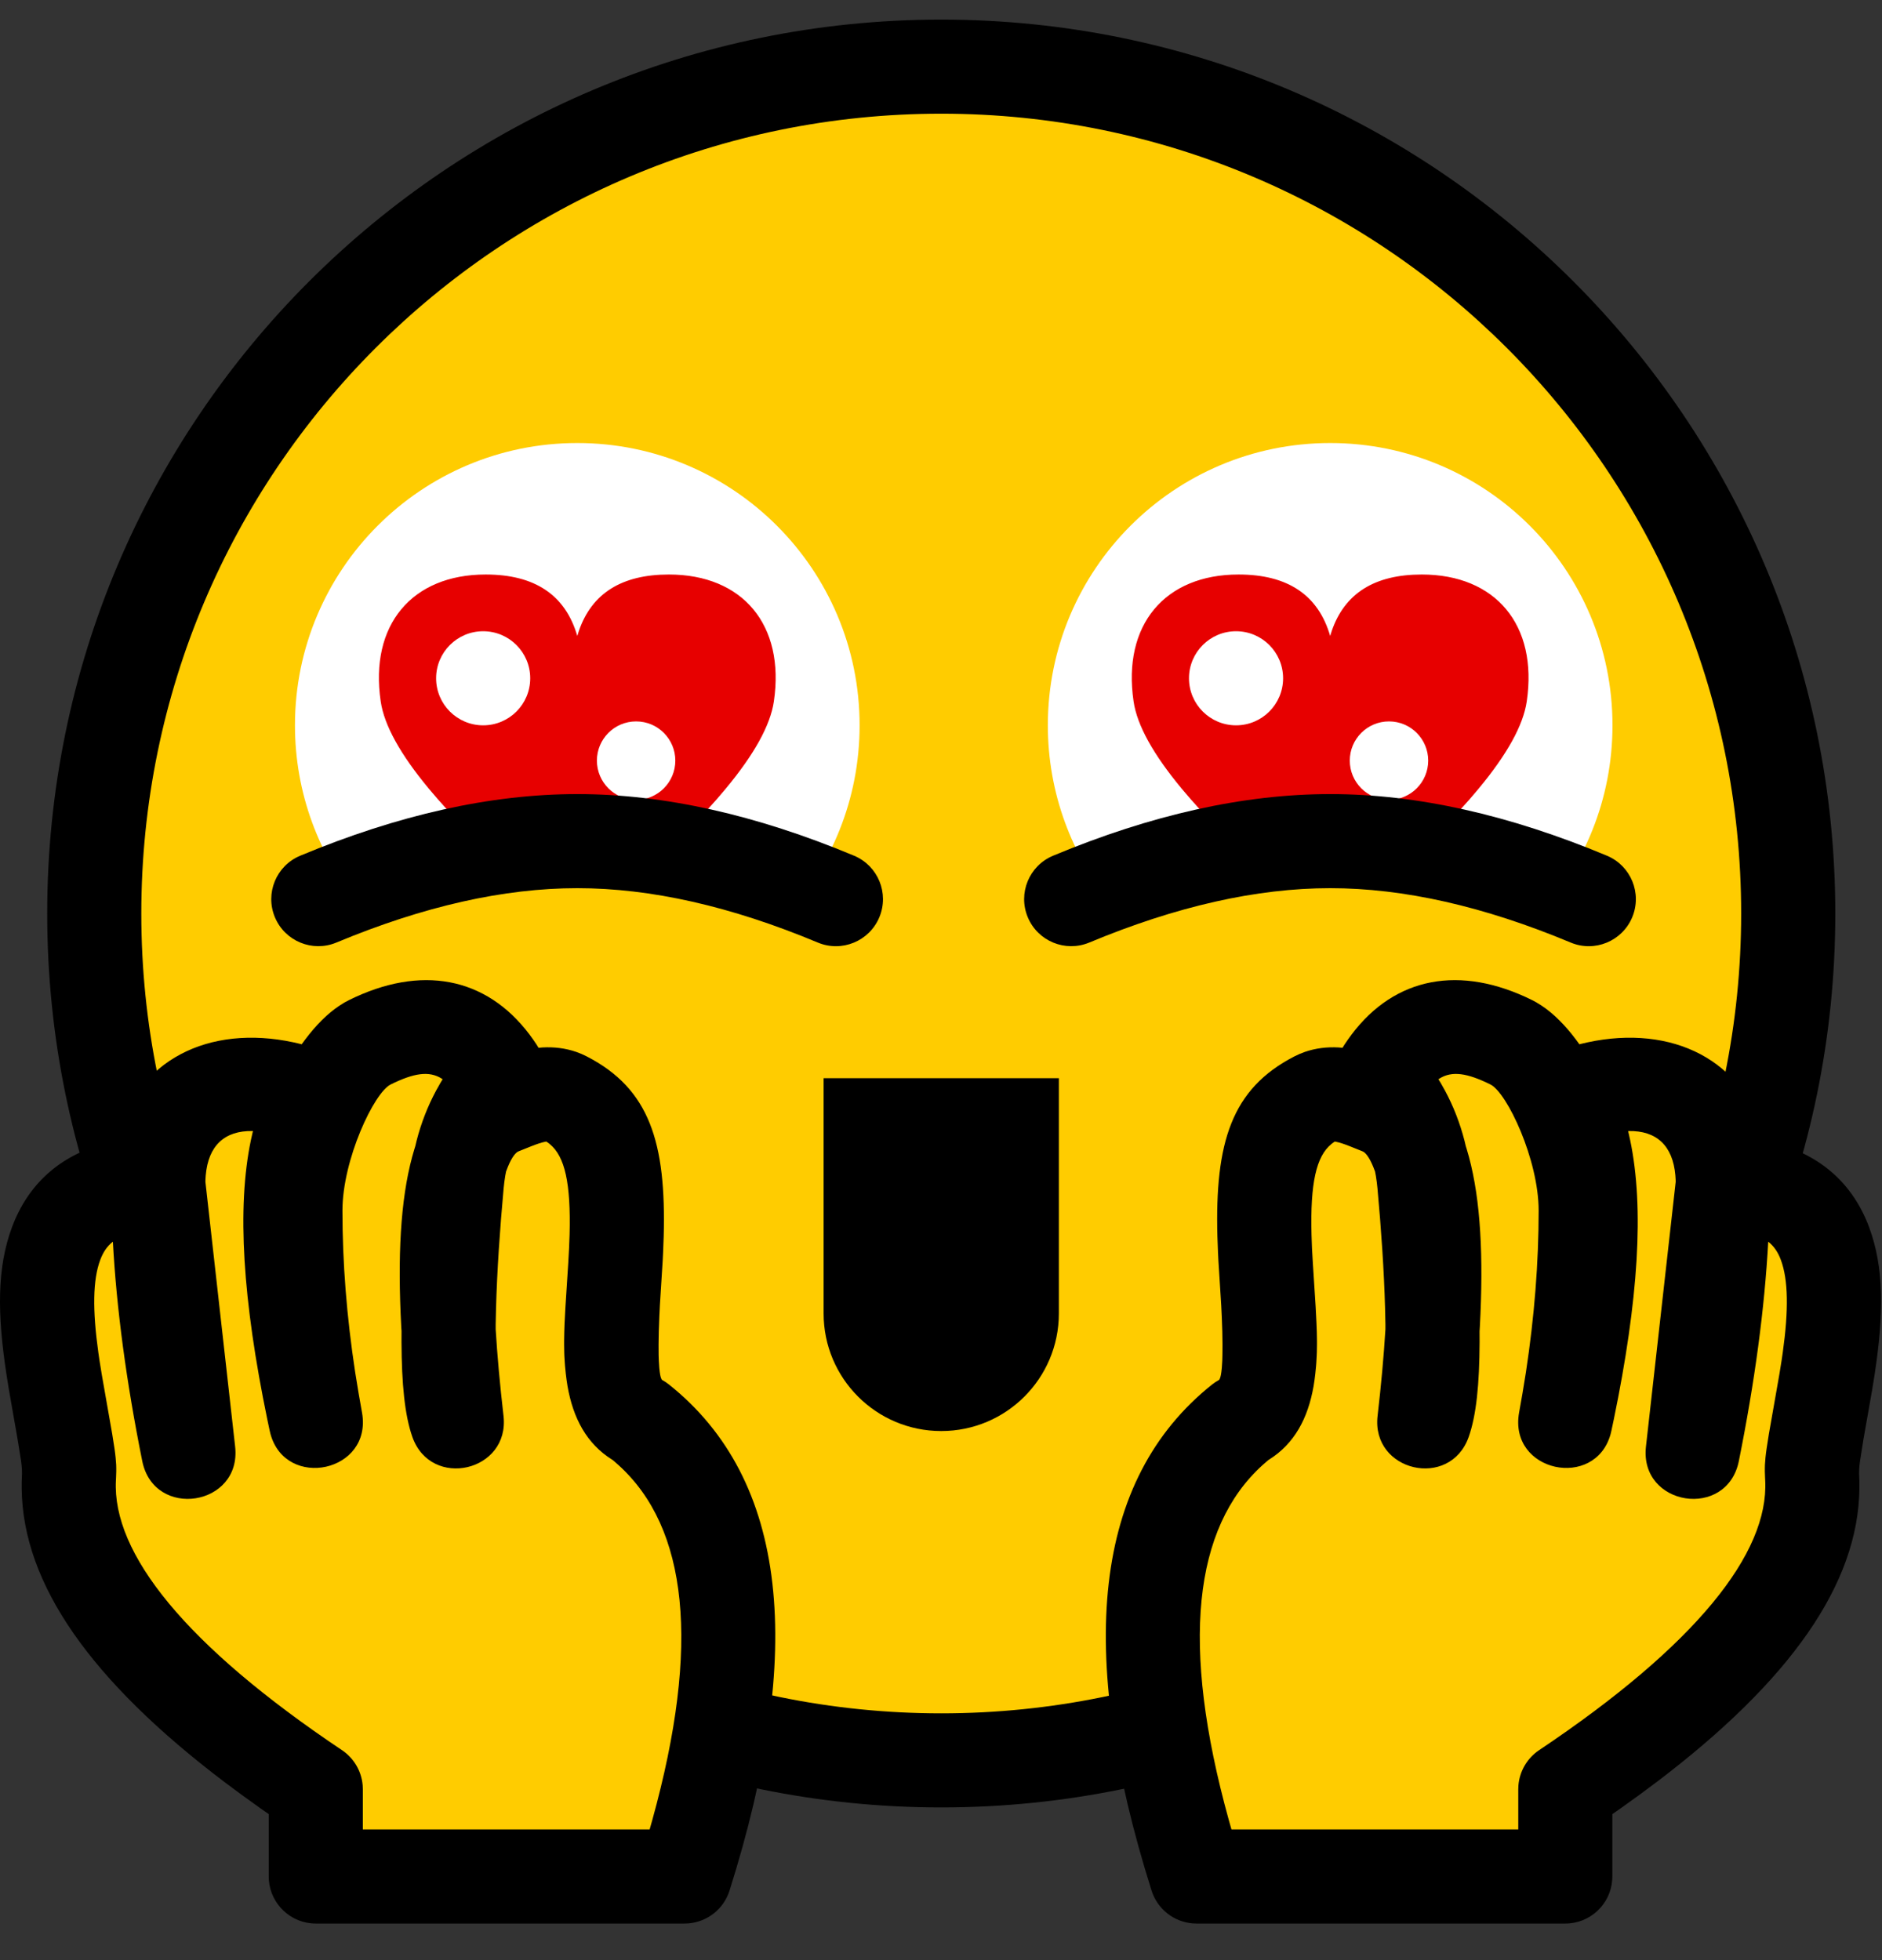
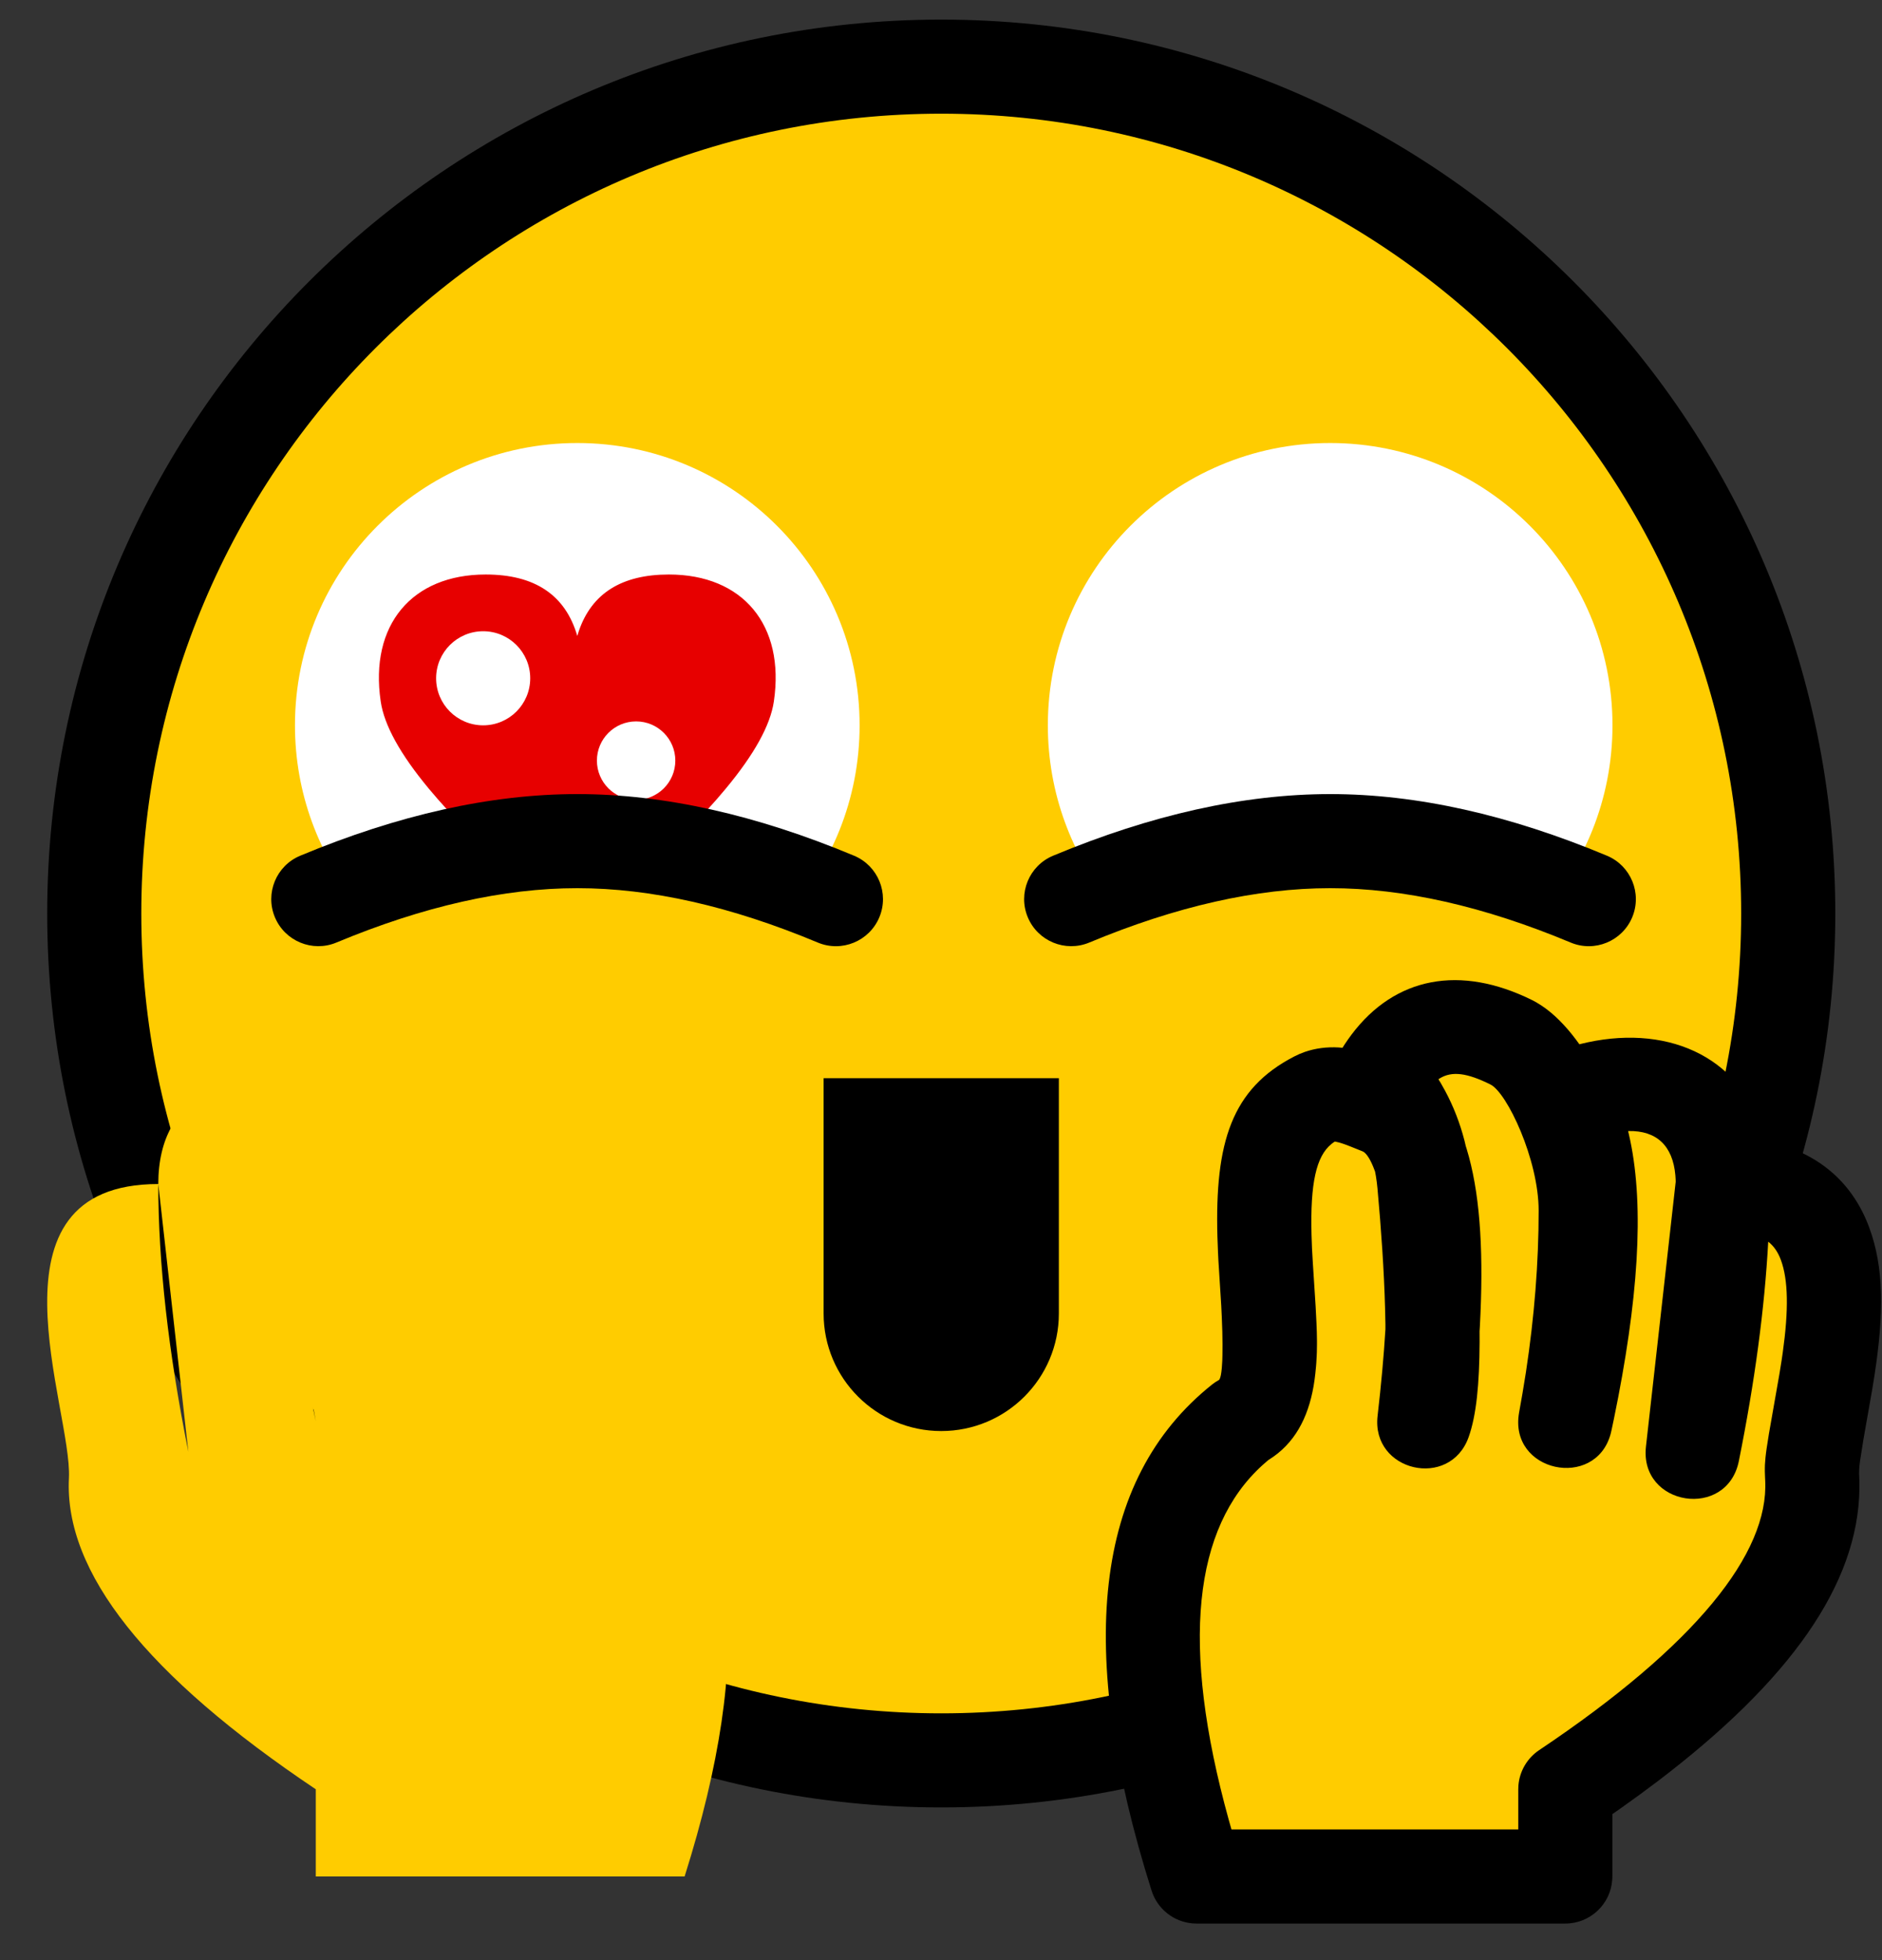
<svg xmlns="http://www.w3.org/2000/svg" width="48" height="50" viewBox="0 0 48 50">
  <rect x="0" y="0" width="48" height="50" fill="#333333" stroke="none" />
  <g fill="none" fill-rule="evenodd" transform="translate(0 .5)">
    <circle cx="24.006" cy="22.803" r="21.602" fill="#FC0" />
    <path fill="#000" fill-rule="nonzero" d="M24.006,0 C11.413,0 1.204,10.209 1.204,22.803 C1.204,35.396 11.413,45.605 24.006,45.605 C36.599,45.605 46.809,35.396 46.809,22.803 C46.809,10.209 36.599,0 24.006,0 Z M24.006,2.4 C35.274,2.4 44.408,11.535 44.408,22.803 C44.408,34.07 35.274,43.205 24.006,43.205 C12.738,43.205 3.604,34.07 3.604,22.803 C3.604,11.535 12.738,2.4 24.006,2.4 Z" />
    <path fill="#000" d="M21.006,27.003 L27.006,27.003 L27.006,33.004 C27.006,34.661 25.663,36.004 24.006,36.004 C22.349,36.004 21.006,34.661 21.006,33.004 L21.006,27.003 L21.006,27.003 Z" />
    <g transform="translate(6.918 10.801)">
      <path fill="#FFF" d="M7.806,0 C11.783,0 15.006,3.224 15.006,7.201 C15.006,9.09 14.279,10.81 13.089,12.094 C11.716,10.563 9.723,9.601 7.506,9.601 C5.452,9.601 3.59,10.427 2.236,11.764 C1.217,10.523 0.605,8.933 0.605,7.201 C0.605,3.224 3.829,0 7.806,0 Z" />
      <path fill="#E70000" d="M10.142,3.354 C12.024,3.354 13.108,4.64 12.819,6.593 C12.73,7.199 12.32,7.94 11.591,8.818 L11.363,9.086 C11.164,9.312 10.946,9.547 10.708,9.79 L10.412,10.086 L10.34,10.155 C9.466,9.798 8.509,9.601 7.506,9.601 C6.667,9.601 5.86,9.739 5.107,9.993 L5.049,9.937 C4.754,9.641 4.487,9.357 4.249,9.086 L4.02,8.818 C3.291,7.94 2.881,7.199 2.792,6.593 C2.503,4.64 3.588,3.354 5.469,3.354 C6.724,3.354 7.503,3.877 7.806,4.922 L7.844,4.799 C8.172,3.836 8.938,3.354 10.142,3.354 Z" />
      <circle cx="5.405" cy="6.001" r="1.2" fill="#FFF" />
      <circle cx="9.306" cy="8.101" r="1" fill="#FFF" />
      <path fill="#000" fill-rule="nonzero" d="M7.807,8.955 C10.015,8.955 12.368,9.483 14.865,10.527 C15.476,10.783 15.765,11.486 15.509,12.098 C15.253,12.709 14.55,12.998 13.939,12.742 C11.72,11.814 9.677,11.355 7.807,11.355 C5.936,11.355 3.888,11.814 1.662,12.742 C1.051,12.997 0.348,12.708 0.093,12.096 C-0.162,11.485 0.127,10.782 0.739,10.527 C3.242,9.483 5.599,8.955 7.807,8.955 Z" />
    </g>
    <g transform="translate(26.12 10.801)">
      <path fill="#FFF" d="M7.806,0 C11.783,0 15.006,3.224 15.006,7.201 C15.006,9.09 14.279,10.81 13.089,12.094 C11.716,10.563 9.723,9.601 7.506,9.601 C5.452,9.601 3.59,10.427 2.236,11.764 C1.217,10.523 0.605,8.933 0.605,7.201 C0.605,3.224 3.829,0 7.806,0 Z" />
-       <path fill="#E70000" d="M10.142,3.354 C12.024,3.354 13.108,4.64 12.819,6.593 C12.73,7.199 12.32,7.94 11.591,8.818 L11.363,9.086 C11.164,9.312 10.946,9.547 10.708,9.79 L10.412,10.086 L10.34,10.155 C9.466,9.798 8.509,9.601 7.506,9.601 C6.667,9.601 5.86,9.739 5.107,9.993 L5.049,9.937 C4.754,9.641 4.487,9.357 4.249,9.086 L4.02,8.818 C3.291,7.94 2.881,7.199 2.792,6.593 C2.503,4.64 3.588,3.354 5.469,3.354 C6.724,3.354 7.503,3.877 7.806,4.922 L7.844,4.799 C8.172,3.836 8.938,3.354 10.142,3.354 Z" />
-       <circle cx="5.405" cy="6.001" r="1.2" fill="#FFF" />
-       <circle cx="9.306" cy="8.101" r="1" fill="#FFF" />
      <path fill="#000" fill-rule="nonzero" d="M7.807,8.955 C10.015,8.955 12.368,9.483 14.865,10.527 C15.476,10.783 15.765,11.486 15.509,12.098 C15.253,12.709 14.55,12.998 13.939,12.742 C11.72,11.814 9.677,11.355 7.807,11.355 C5.936,11.355 3.888,11.814 1.662,12.742 C1.051,12.997 0.348,12.708 0.093,12.096 C-0.162,11.485 0.127,10.782 0.739,10.527 C3.242,9.483 5.599,8.955 7.807,8.955 Z" />
    </g>
    <path fill="#FC0" d="M17.461,47.366 L8.054,47.366 L8.054,45.142 C3.735,42.247 1.636,39.602 1.758,37.206 C1.848,35.429 -0.569,29.703 4.037,29.703 C4.037,29.703 4.293,31.98 4.804,36.533 C4.293,33.987 4.037,31.71 4.037,29.703 C4.037,27.351 5.957,26.675 8.054,27.515 C7.193,28.974 7.193,31.721 8.054,35.755 C7.707,33.893 7.534,32.102 7.534,30.382 C7.534,28.521 8.632,26.484 9.43,26.088 C10.91,25.355 12.034,25.66 12.803,27.003 C12.13,27.752 11.746,28.652 11.65,29.703 C11.531,31.008 11.244,34.609 11.65,35.755 C11.197,31.848 11.218,28.345 12.803,27.745 C13.179,27.603 13.887,27.242 14.417,27.515 C17.185,28.942 14.417,34.716 16.314,35.755 C18.877,37.8 19.259,41.67 17.461,47.366 Z" />
    <path fill="#FC0" d="M45.664,47.366 L36.257,47.366 L36.257,45.142 C31.938,42.247 29.839,39.602 29.961,37.206 C30.051,35.429 27.634,29.703 32.241,29.703 C32.241,29.703 32.496,31.98 33.008,36.533 C32.496,33.987 32.241,31.71 32.241,29.703 C32.241,27.351 34.16,26.675 36.257,27.515 C35.396,28.974 35.396,31.721 36.257,35.755 C35.91,33.893 35.737,32.102 35.737,30.382 C35.737,28.521 36.835,26.484 37.633,26.088 C39.113,25.355 40.237,25.66 41.006,27.003 C40.333,27.752 39.949,28.652 39.853,29.703 C39.734,31.008 39.447,34.609 39.853,35.755 C39.4,31.848 39.421,28.345 41.006,27.745 C41.382,27.603 42.09,27.242 42.62,27.515 C45.388,28.942 42.62,34.716 44.517,35.755 C47.08,37.8 47.463,41.67 45.664,47.366 Z" transform="matrix(-1 0 0 1 76.183 0)" />
-     <path fill="#000" fill-rule="nonzero" d="M13.595,26.013 L13.684,26.144 L13.736,26.228 L13.837,26.219 C14.131,26.203 14.419,26.237 14.695,26.332 L14.832,26.385 L14.967,26.449 C16.567,27.274 16.993,28.642 16.927,31.048 L16.912,31.447 C16.909,31.515 16.906,31.584 16.902,31.653 L16.83,32.796 L16.816,33.085 L16.802,33.468 L16.797,33.792 L16.798,34.061 L16.803,34.212 L16.815,34.396 L16.826,34.494 L16.838,34.571 L16.852,34.63 C16.864,34.672 16.877,34.695 16.891,34.703 C16.951,34.736 17.009,34.774 17.062,34.817 C20.105,37.244 20.537,41.611 18.606,47.728 C18.458,48.196 18.042,48.523 17.559,48.563 L17.461,48.567 L8.054,48.567 C7.422,48.567 6.903,48.077 6.857,47.456 L6.854,47.366 L6.854,45.775 L6.648,45.632 C6.485,45.517 6.326,45.402 6.17,45.288 L5.71,44.946 C2.337,42.385 0.58,39.921 0.553,37.469 L0.553,37.305 L0.561,37.093 L0.559,36.984 L0.551,36.884 L0.536,36.758 L0.449,36.215 L0.227,34.947 L0.167,34.574 C-0.074,33.002 -0.076,31.83 0.306,30.803 C0.714,29.708 1.527,28.974 2.69,28.666 L2.85,28.627 L2.959,28.605 L2.972,28.551 C3.475,26.535 5.331,25.626 7.487,26.089 L7.638,26.124 L7.694,26.138 L7.785,26.015 C8.057,25.653 8.352,25.355 8.659,25.152 L8.79,25.07 L8.897,25.013 C10.733,24.103 12.394,24.416 13.504,25.888 L13.595,26.013 Z M9.963,27.164 C9.54,27.373 8.734,29.079 8.734,30.382 C8.734,31.71 8.842,33.087 9.059,34.506 L9.146,35.04 L9.233,35.533 C9.503,37.053 7.293,37.512 6.899,36.081 L6.877,35.989 L6.817,35.705 C6.193,32.678 6.036,30.316 6.4,28.579 L6.441,28.395 L6.452,28.352 L6.444,28.351 C5.726,28.336 5.312,28.727 5.247,29.483 L5.24,29.593 L5.239,29.648 L5.997,36.399 C6.168,37.922 3.93,38.272 3.628,36.769 C3.222,34.749 2.972,32.886 2.879,31.174 C2.728,31.291 2.628,31.446 2.556,31.64 C2.366,32.148 2.357,32.918 2.508,33.999 L2.538,34.205 L2.594,34.553 L2.861,36.074 L2.921,36.457 L2.937,36.577 L2.949,36.683 L2.963,36.865 L2.965,36.948 L2.965,37.034 L2.96,37.184 C2.959,37.21 2.958,37.238 2.956,37.266 C2.862,39.121 4.72,41.463 8.722,44.144 C9.027,44.349 9.22,44.68 9.25,45.042 L9.254,45.142 L9.254,46.166 L16.569,46.166 L16.638,45.922 C17.878,41.44 17.532,38.469 15.778,36.875 L15.674,36.783 L15.624,36.741 L15.612,36.734 C14.964,36.328 14.618,35.682 14.474,34.856 L14.45,34.699 L14.43,34.538 L14.412,34.356 C14.409,34.326 14.407,34.296 14.405,34.266 L14.394,34.084 C14.393,34.054 14.392,34.023 14.391,33.992 L14.388,33.799 C14.388,33.766 14.388,33.732 14.388,33.698 L14.392,33.481 L14.4,33.242 L14.422,32.829 L14.494,31.706 L14.514,31.337 L14.527,30.995 C14.561,29.68 14.407,28.999 14.022,28.684 L13.973,28.646 L13.933,28.62 L13.908,28.624 C13.861,28.633 13.804,28.648 13.735,28.671 L13.663,28.696 L13.55,28.739 L13.228,28.868 C13.157,28.895 13.059,29.007 12.956,29.257 L12.907,29.383 L12.886,29.494 C12.869,29.598 12.855,29.704 12.845,29.813 C12.75,30.853 12.677,31.913 12.651,32.875 L12.642,33.281 L12.642,33.407 C12.683,34.085 12.75,34.821 12.842,35.617 C13.006,37.037 10.996,37.503 10.518,36.156 C10.322,35.601 10.245,34.804 10.24,33.732 L10.241,33.457 L10.234,33.346 C10.138,31.554 10.214,30.116 10.512,29.01 L10.567,28.818 L10.593,28.734 L10.626,28.595 C10.742,28.146 10.907,27.721 11.122,27.321 L11.233,27.123 L11.289,27.031 L11.263,27.012 C10.944,26.812 10.555,26.87 9.963,27.164 Z" />
    <path fill="#000" fill-rule="nonzero" d="M41.798,26.013 L41.887,26.144 L41.94,26.228 L42.04,26.219 C42.334,26.203 42.622,26.237 42.898,26.332 L43.035,26.385 L43.17,26.449 C44.77,27.274 45.196,28.642 45.13,31.048 L45.115,31.447 C45.112,31.515 45.109,31.584 45.105,31.653 L45.033,32.796 L45.019,33.085 L45.005,33.468 L45,33.792 L45.002,34.061 L45.006,34.212 L45.018,34.396 L45.029,34.494 L45.041,34.571 L45.055,34.63 C45.067,34.672 45.08,34.695 45.094,34.703 C45.154,34.736 45.212,34.774 45.266,34.817 C48.308,37.244 48.74,41.611 46.809,47.728 C46.661,48.196 46.245,48.523 45.762,48.563 L45.664,48.567 L36.257,48.567 C35.625,48.567 35.106,48.077 35.061,47.456 L35.057,47.366 L35.057,45.775 L34.851,45.632 C34.688,45.517 34.529,45.402 34.373,45.288 L33.913,44.946 C30.54,42.385 28.784,39.921 28.756,37.469 L28.756,37.305 L28.764,37.093 L28.762,36.984 L28.755,36.884 L28.739,36.758 L28.653,36.215 L28.43,34.947 L28.37,34.574 C28.129,33.002 28.127,31.83 28.509,30.803 C28.917,29.708 29.73,28.974 30.893,28.666 L31.053,28.627 L31.162,28.605 L31.175,28.551 C31.678,26.535 33.534,25.626 35.69,26.089 L35.841,26.124 L35.898,26.138 L35.988,26.015 C36.26,25.653 36.556,25.355 36.862,25.152 L36.994,25.07 L37.1,25.013 C38.936,24.103 40.597,24.416 41.707,25.888 L41.798,26.013 Z M38.166,27.164 C37.744,27.373 36.937,29.079 36.937,30.382 C36.937,31.71 37.046,33.087 37.262,34.506 L37.349,35.04 L37.436,35.533 C37.706,37.053 35.496,37.512 35.102,36.081 L35.08,35.989 L35.02,35.705 C34.396,32.678 34.239,30.316 34.604,28.579 L34.645,28.395 L34.655,28.352 L34.647,28.351 C33.929,28.336 33.515,28.727 33.45,29.483 L33.443,29.593 L33.442,29.648 L34.2,36.399 C34.371,37.922 32.133,38.272 31.831,36.769 C31.425,34.749 31.175,32.886 31.082,31.174 C30.932,31.291 30.831,31.446 30.759,31.64 C30.57,32.148 30.56,32.918 30.711,33.999 L30.741,34.205 L30.797,34.553 L31.064,36.074 L31.124,36.457 L31.14,36.577 L31.152,36.683 L31.166,36.865 L31.168,36.948 L31.168,37.034 L31.163,37.184 C31.162,37.21 31.161,37.238 31.159,37.266 C31.065,39.121 32.923,41.463 36.925,44.144 C37.23,44.349 37.423,44.68 37.453,45.042 L37.457,45.142 L37.457,46.166 L44.772,46.166 L44.841,45.922 C46.081,41.44 45.735,38.469 43.982,36.875 L43.877,36.783 L43.827,36.741 L43.815,36.734 C43.167,36.328 42.821,35.682 42.677,34.856 L42.653,34.699 L42.633,34.538 L42.615,34.356 C42.612,34.326 42.61,34.296 42.608,34.266 L42.598,34.084 C42.596,34.054 42.595,34.023 42.594,33.992 L42.591,33.799 C42.591,33.766 42.591,33.732 42.591,33.698 L42.595,33.481 L42.604,33.242 L42.625,32.829 L42.697,31.706 L42.718,31.337 L42.73,30.995 C42.764,29.68 42.61,28.999 42.225,28.684 L42.176,28.646 L42.136,28.62 L42.111,28.624 C42.064,28.633 42.007,28.648 41.938,28.671 L41.866,28.696 L41.753,28.739 L41.431,28.868 C41.36,28.895 41.262,29.007 41.159,29.257 L41.11,29.383 L41.089,29.494 C41.072,29.598 41.058,29.704 41.048,29.813 C40.953,30.853 40.88,31.913 40.854,32.875 L40.845,33.281 L40.845,33.407 C40.886,34.085 40.953,34.821 41.045,35.617 C41.21,37.037 39.199,37.503 38.722,36.156 C38.525,35.601 38.448,34.804 38.443,33.732 L38.444,33.457 L38.437,33.346 C38.341,31.554 38.417,30.116 38.715,29.01 L38.77,28.818 L38.796,28.734 L38.829,28.595 C38.945,28.146 39.11,27.721 39.325,27.321 L39.436,27.123 L39.493,27.031 L39.466,27.012 C39.147,26.812 38.758,26.87 38.166,27.164 Z" transform="matrix(-1 0 0 1 76.18 0)" />
  </g>
</svg>